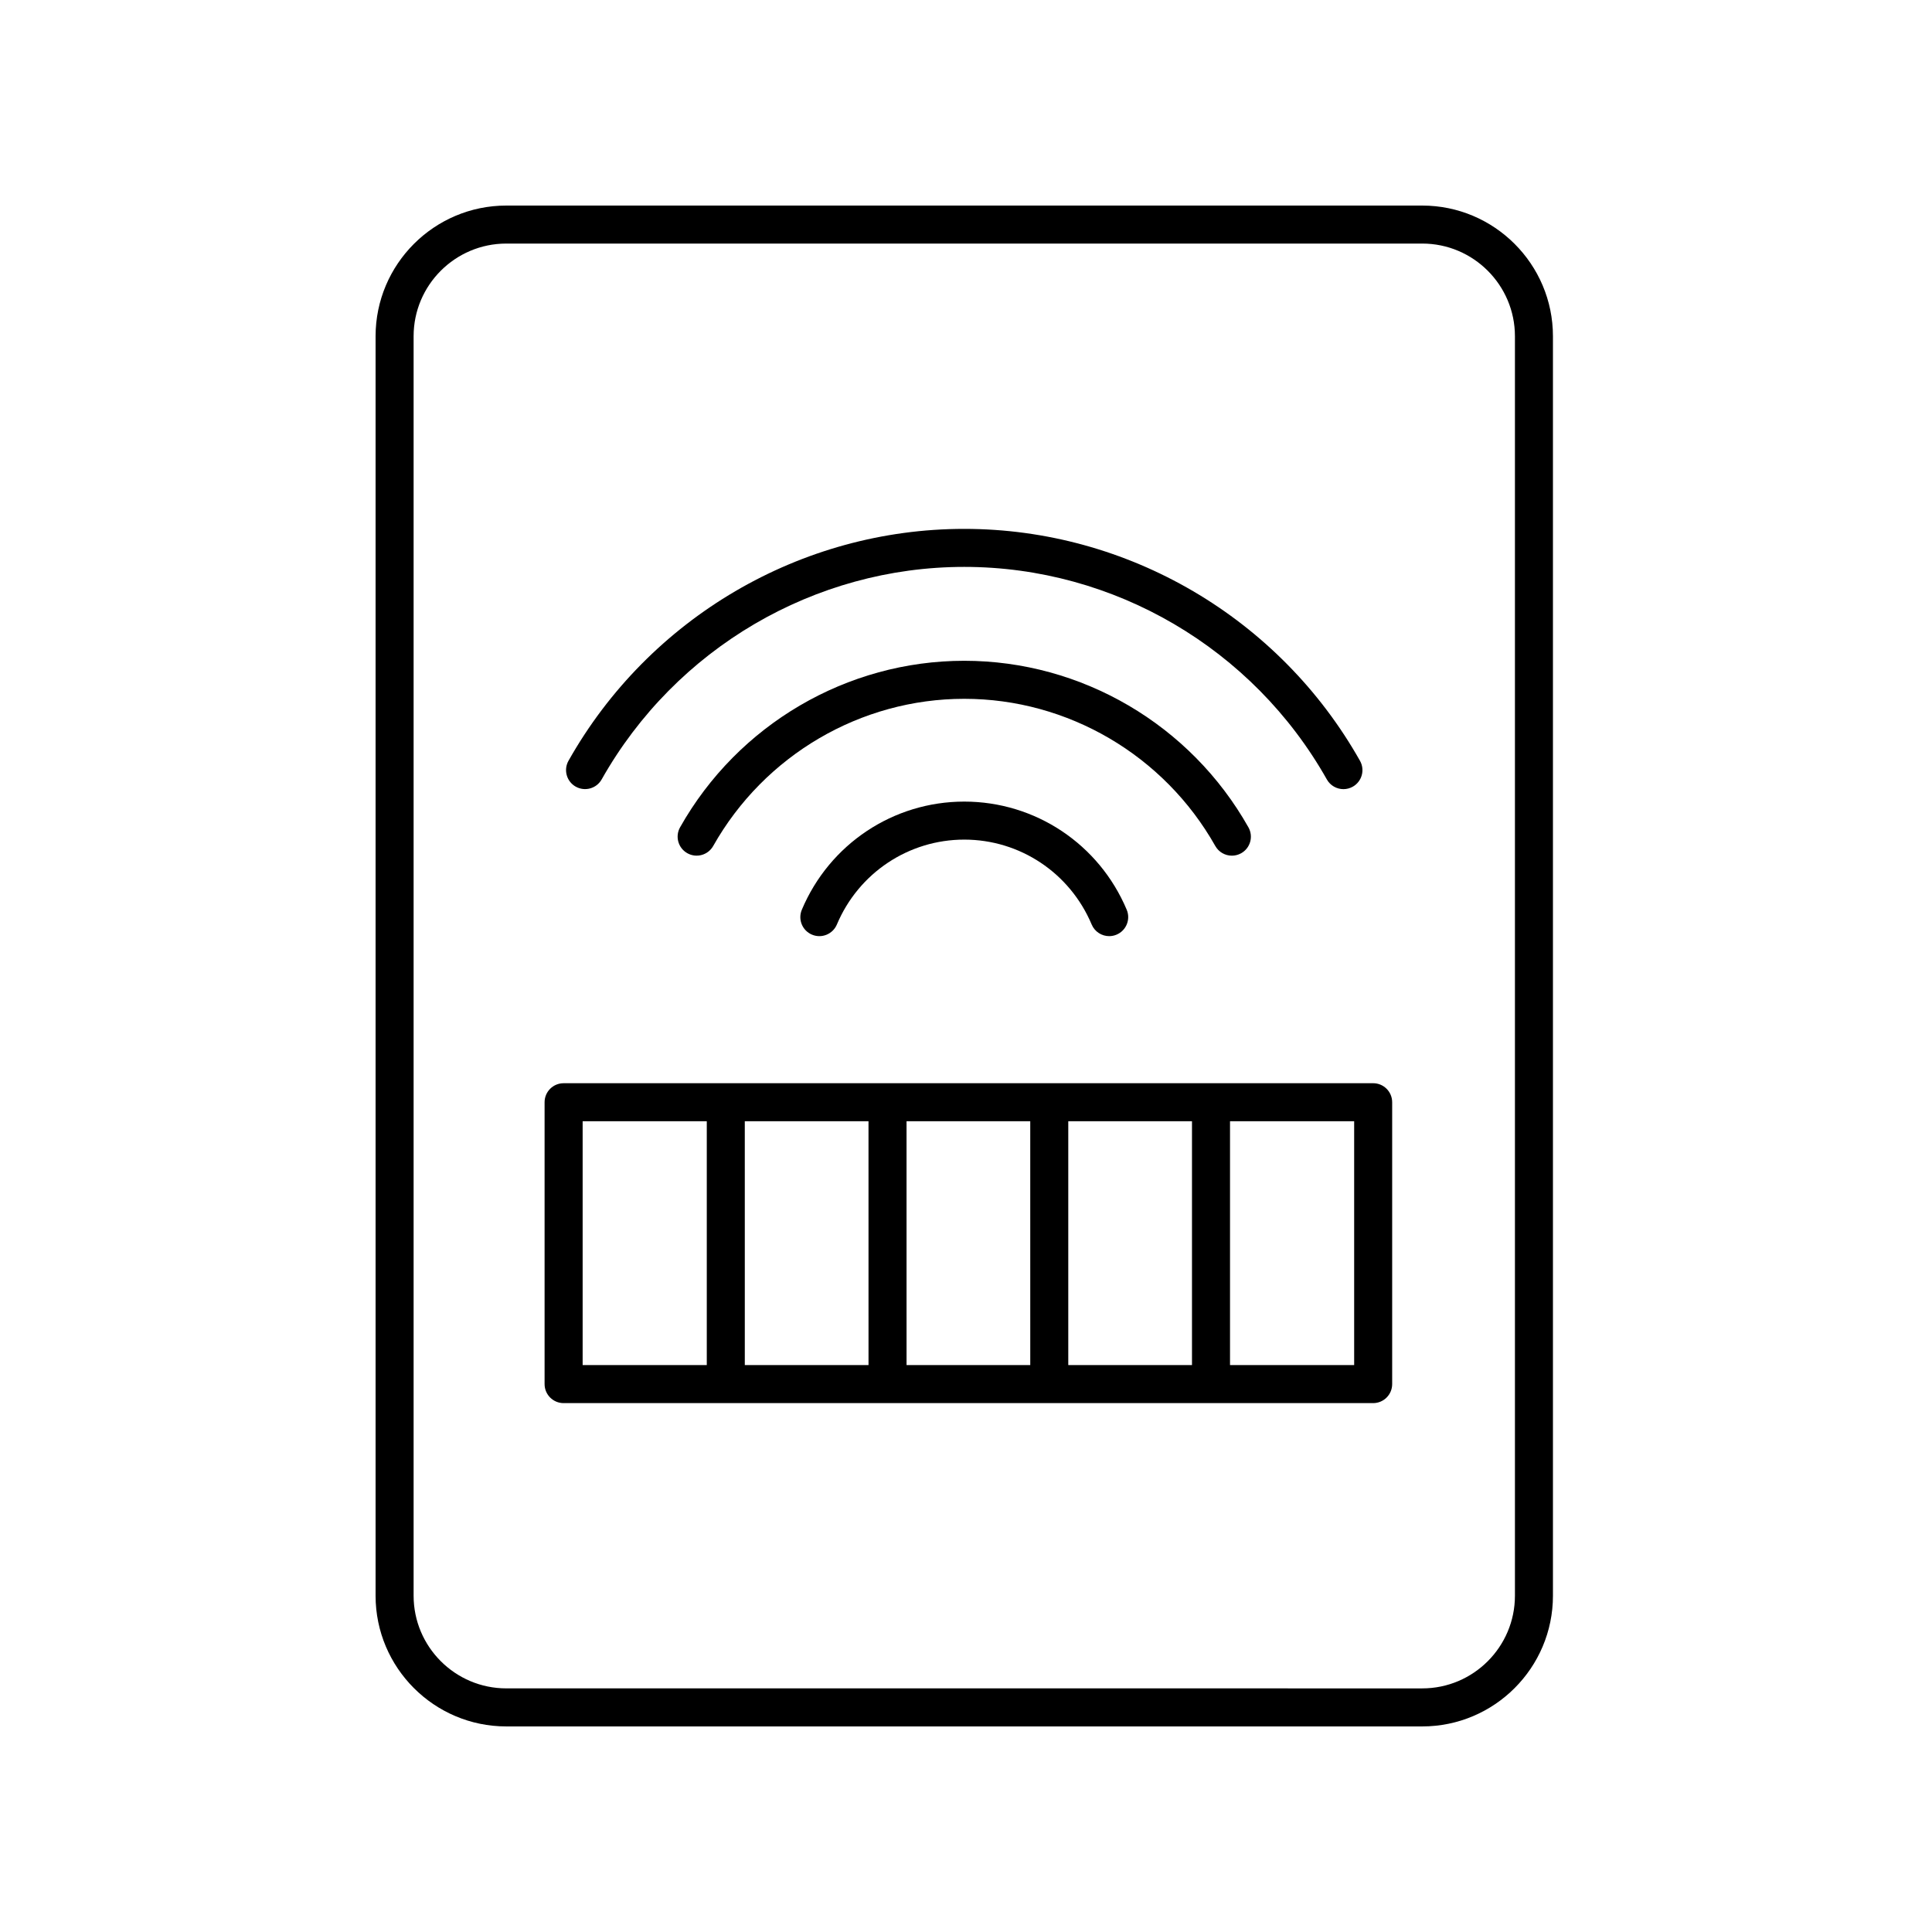
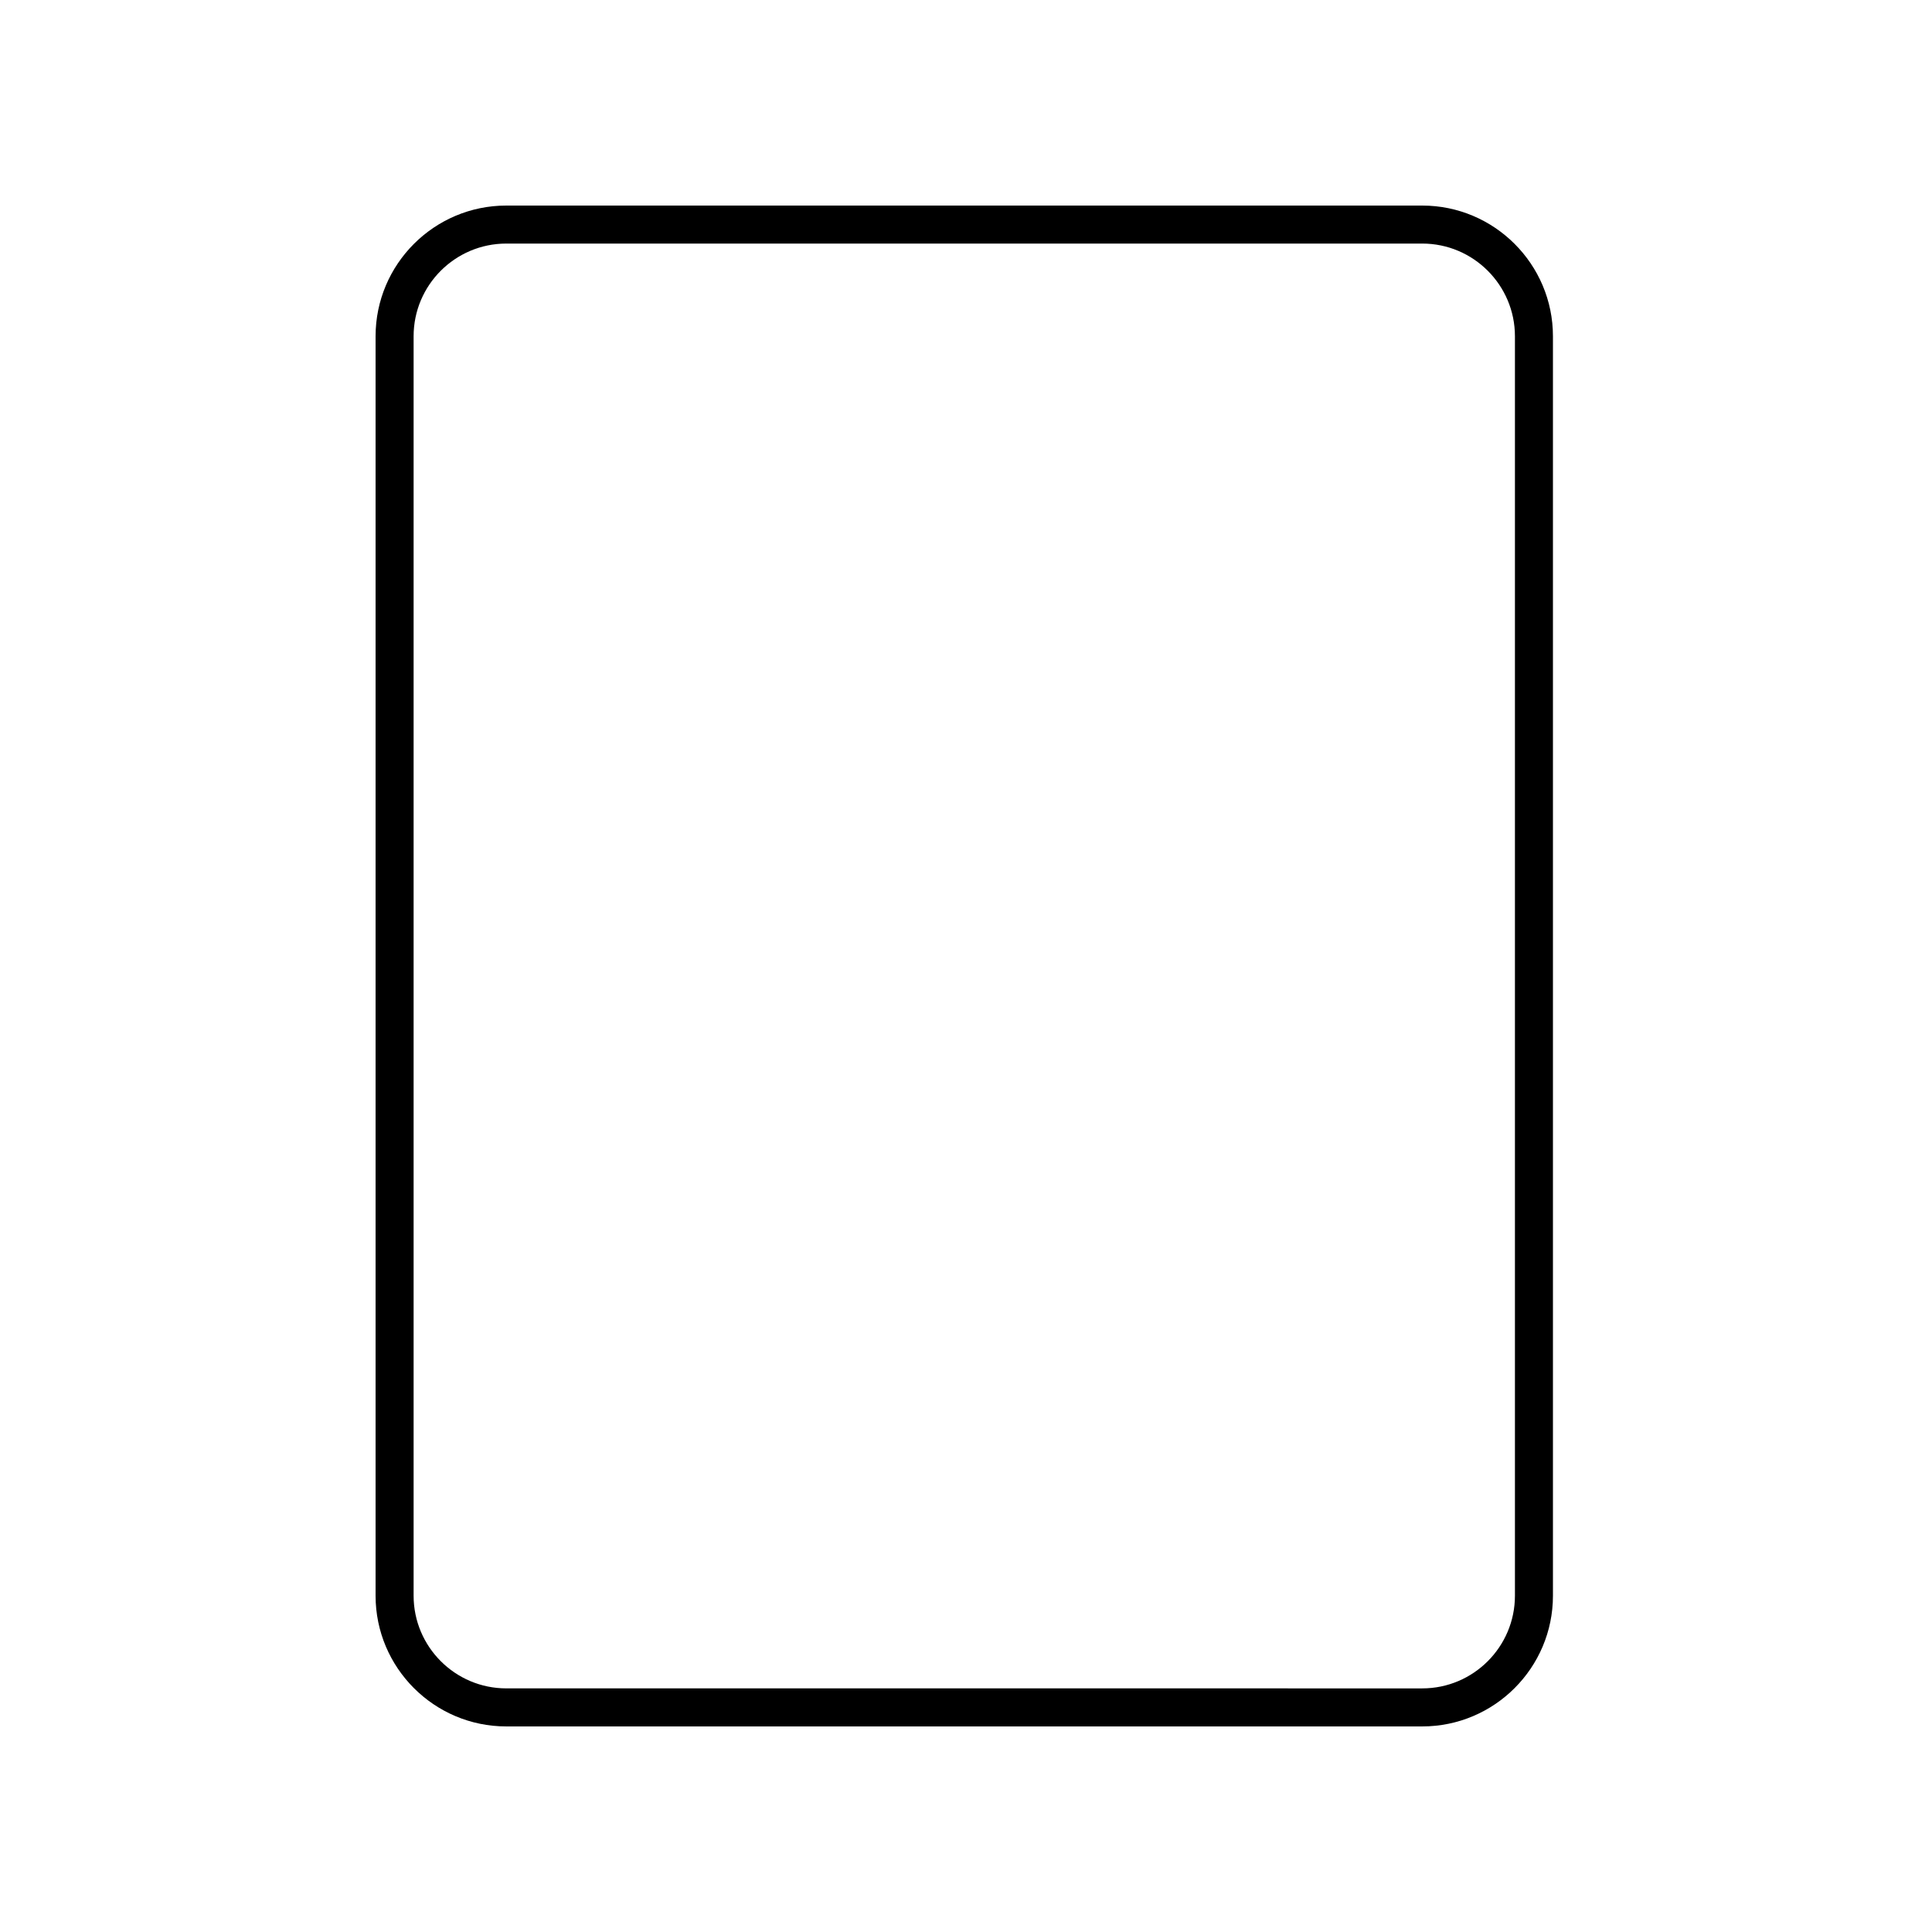
<svg xmlns="http://www.w3.org/2000/svg" fill="#000000" width="800px" height="800px" version="1.1" viewBox="144 144 512 512">
  <g>
-     <path d="m466.07 368.2c0.926 1.641 2.633 2.562 4.394 2.562 0.836 0 1.688-0.211 2.469-0.648 2.426-1.367 3.281-4.441 1.914-6.863-15.352-27.223-44.207-44.137-75.312-44.137-31.098 0-59.957 16.906-75.305 44.129-1.367 2.422-0.512 5.496 1.914 6.863 2.426 1.367 5.496 0.508 6.863-1.914 13.57-24.055 39.059-39 66.527-39 27.473 0 52.965 14.949 66.535 39.008z" />
-     <path d="m296.58 352.47c2.422 1.363 5.5 0.504 6.863-1.914 19.598-34.742 56.418-56.324 96.094-56.324 39.68 0 76.5 21.586 96.098 56.336 0.926 1.641 2.633 2.562 4.394 2.562 0.836 0 1.688-0.211 2.469-0.648 2.426-1.367 3.281-4.441 1.914-6.863-21.379-37.91-61.562-61.461-104.88-61.461-43.305 0-83.492 23.547-104.87 61.449-1.367 2.422-0.512 5.496 1.914 6.863z" />
-     <path d="m399.54 356.43c-18.812 0-35.711 11.25-43.047 28.66-1.078 2.562 0.121 5.519 2.688 6.598 2.562 1.086 5.519-0.121 6.602-2.688 5.758-13.664 19.008-22.496 33.758-22.496 14.754 0 28.004 8.828 33.762 22.496 0.812 1.926 2.68 3.086 4.644 3.086 0.656 0 1.32-0.129 1.957-0.398 2.562-1.078 3.766-4.035 2.688-6.598-7.336-17.414-24.23-28.66-43.051-28.66z" />
    <path d="m278.17 601.52h242.74c19.098 0 34.637-15.539 34.637-34.637v-333.77c0-19.098-15.539-34.637-34.637-34.637h-242.74c-19.098 0-34.637 15.539-34.637 34.637v333.77c0 19.098 15.539 34.637 34.637 34.637zm-24.559-368.41c0-13.543 11.016-24.562 24.562-24.562h242.74c13.543 0 24.562 11.02 24.562 24.562v333.77c0 13.543-11.016 24.562-24.562 24.562l-242.74-0.004c-13.543 0-24.562-11.02-24.562-24.562z" />
-     <path d="m293.36 515.84h214.54c2.785 0 5.039-2.254 5.039-5.039v-74.699c0-2.781-2.254-5.039-5.039-5.039l-214.54 0.004c-2.785 0-5.039 2.254-5.039 5.039v74.699c0.004 2.777 2.258 5.035 5.039 5.035zm123.67-10.078h-32.785l-0.004-64.621h32.785zm10.074-64.621h32.785v64.621h-32.785zm-52.938 64.621h-32.785l-0.004-64.621h32.785zm128.7 0h-32.898v-64.621h32.898zm-204.46-64.621h32.898v64.621h-32.898z" />
  </g>
</svg>